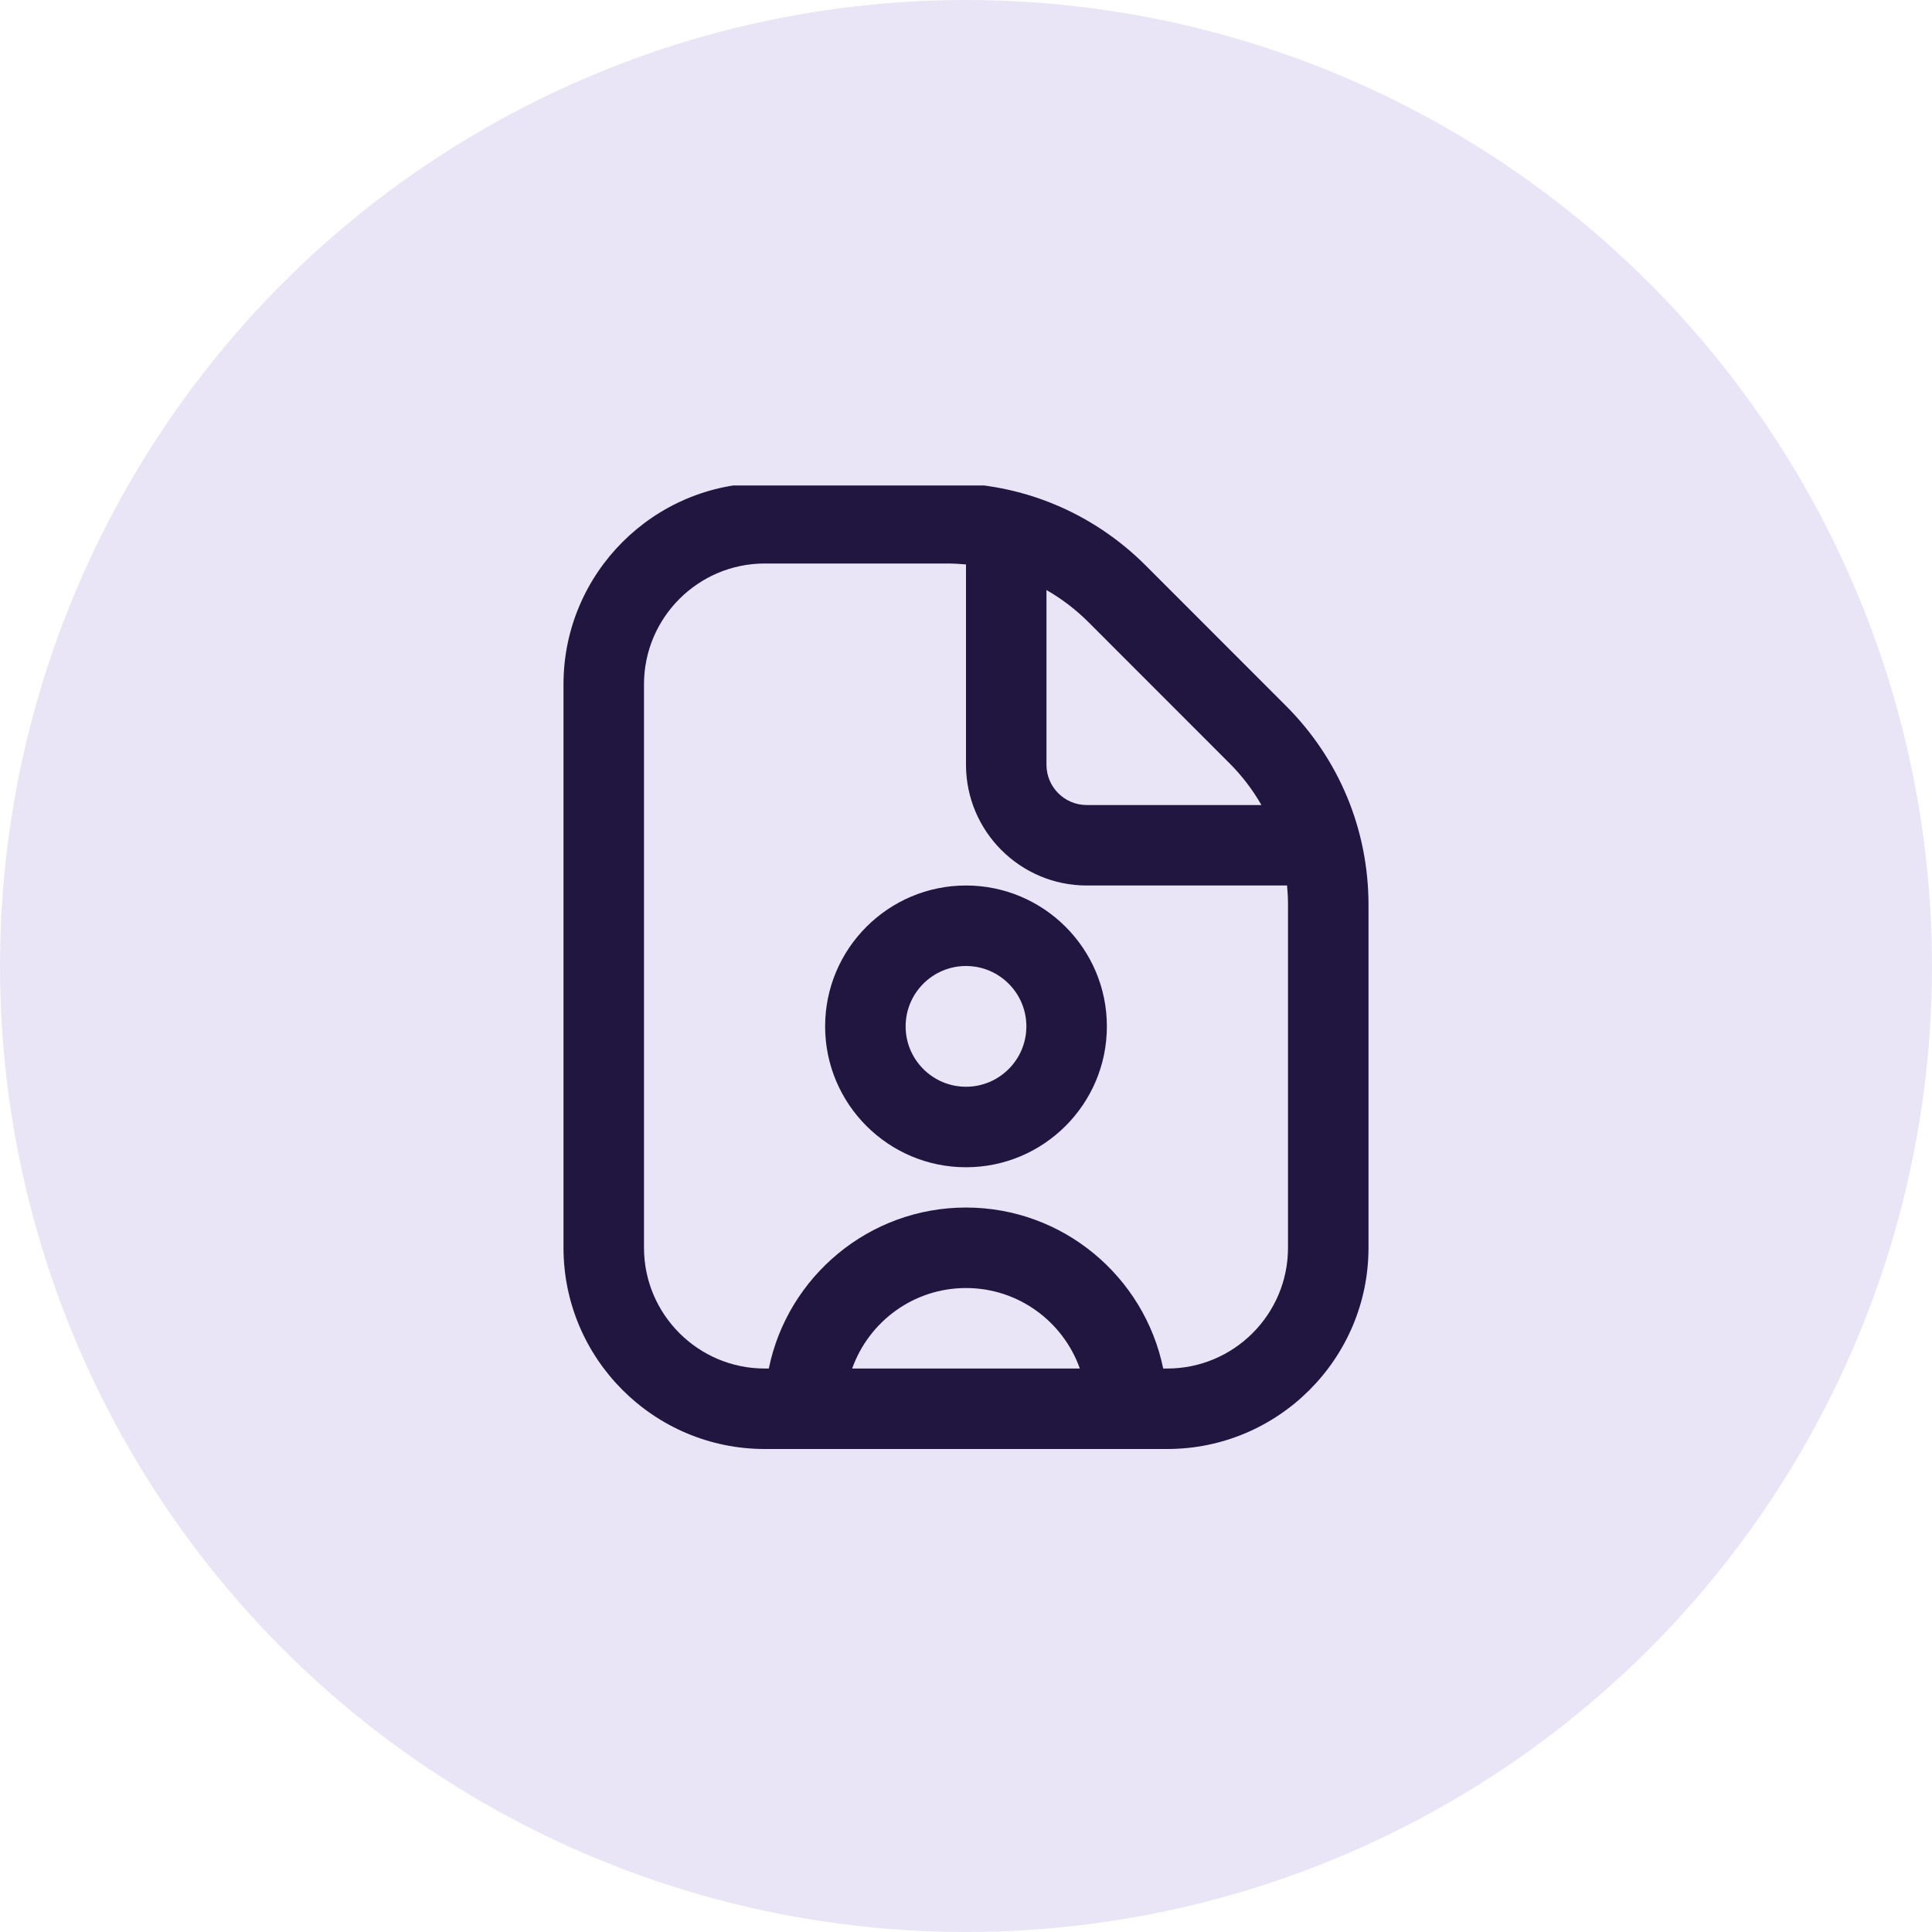
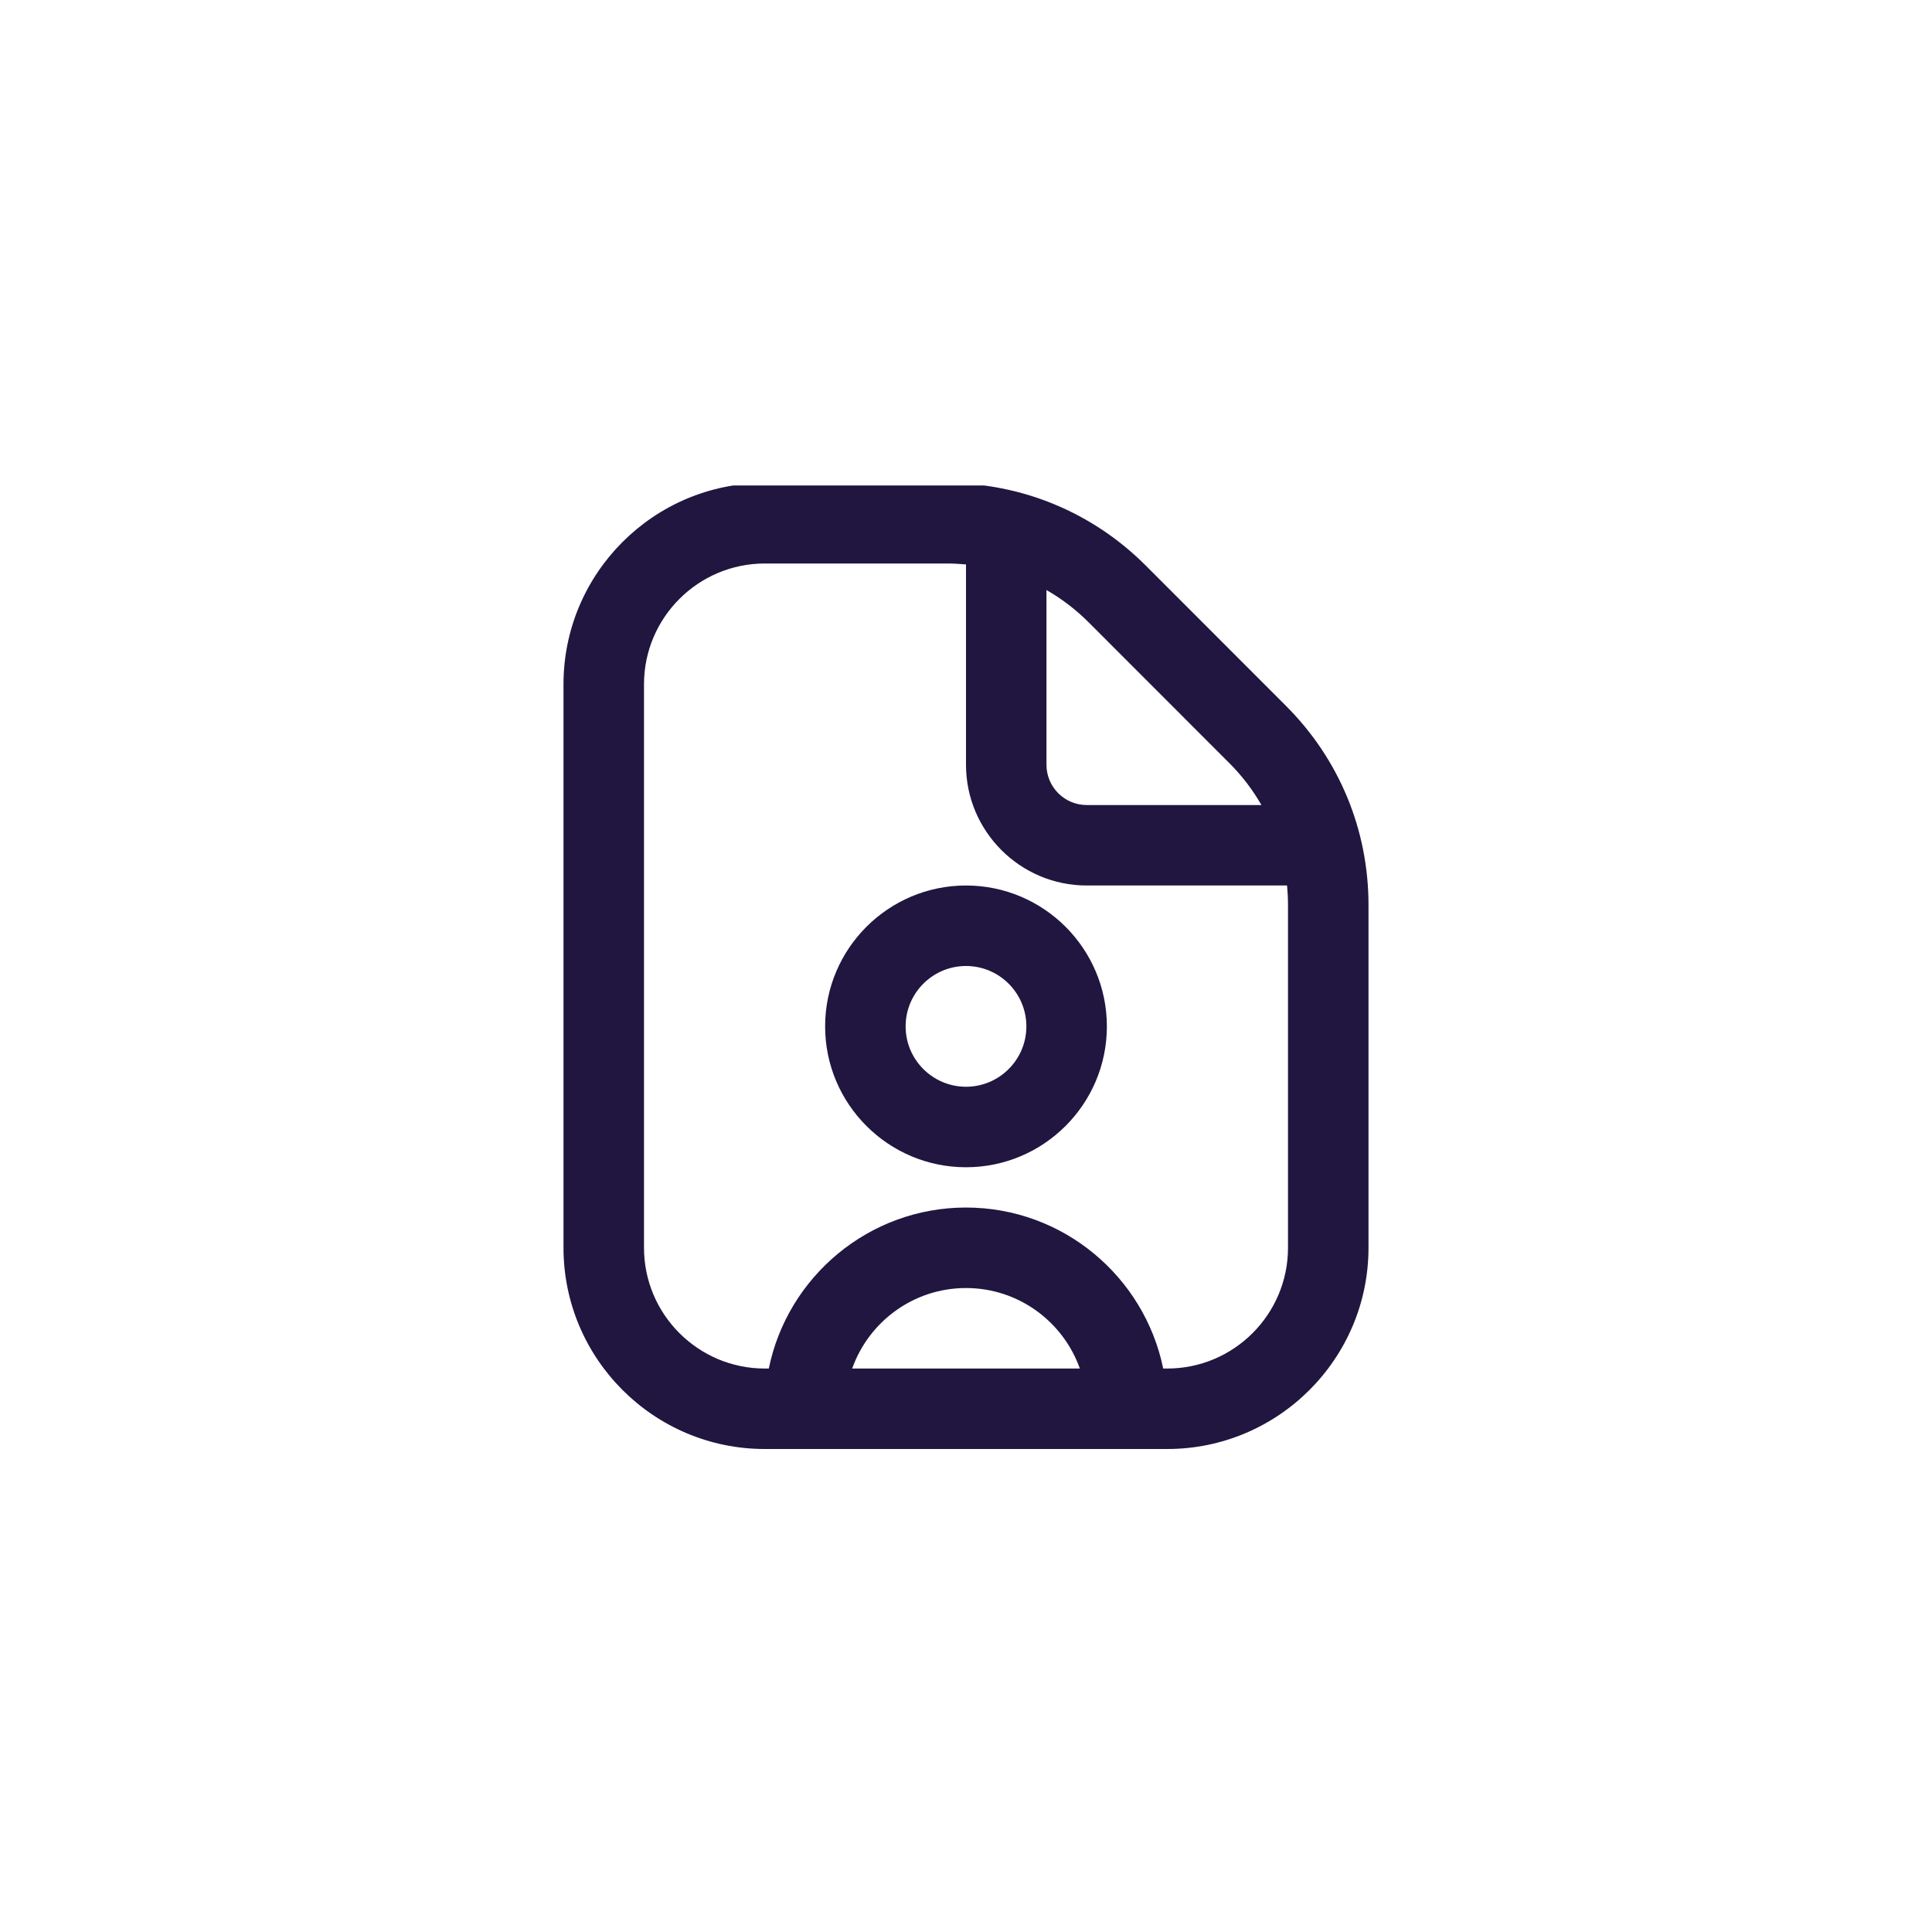
<svg xmlns="http://www.w3.org/2000/svg" width="60" height="60" viewBox="0 0 60 60" fill="none">
-   <circle cx="30" cy="30" r="30" fill="#E9E5F6" />
  <g clip-path="url(#clip0_215_1702)">
    <path d="M30 27.5C27.587 27.5 25.625 29.462 25.625 31.875C25.625 34.288 27.587 36.25 30 36.25C32.413 36.25 34.375 34.288 34.375 31.875C34.375 29.462 32.413 27.5 30 27.5ZM30 33.75C28.966 33.75 28.125 32.909 28.125 31.875C28.125 30.841 28.966 30 30 30C31.034 30 31.875 30.841 31.875 31.875C31.875 32.909 31.034 33.75 30 33.75ZM39.936 21.92L35.581 17.562C33.928 15.91 31.73 15 29.394 15H23.75C20.304 15 17.5 17.804 17.5 21.25V38.75C17.5 42.196 20.304 45 23.75 45H36.25C39.696 45 42.5 42.196 42.5 38.75V28.106C42.5 25.767 41.589 23.573 39.936 21.92ZM38.169 23.689C38.566 24.085 38.903 24.526 39.175 25.001H33.749C33.059 25.001 32.499 24.44 32.499 23.751V18.324C32.974 18.596 33.415 18.933 33.812 19.33L38.167 23.688L38.169 23.689ZM26.465 42.501C26.981 41.046 28.37 40.001 30 40.001C31.63 40.001 33.019 41.046 33.535 42.501H26.465ZM40 38.751C40 40.819 38.318 42.501 36.25 42.501H36.124C35.542 39.653 33.017 37.501 30 37.501C26.983 37.501 24.456 39.653 23.876 42.501H23.75C21.683 42.501 20 40.819 20 38.751V21.25C20 19.183 21.683 17.5 23.75 17.5H29.394C29.598 17.5 29.8 17.51 30 17.529V23.75C30 25.817 31.683 27.5 33.75 27.5H39.971C39.99 27.7 40 27.902 40 28.106V38.751Z" fill="#201640" />
  </g>
  <defs>
    <clipPath id="clip0_215_1702">
      <rect width="30" height="30" fill="white" transform="translate(15 15.077)" />
    </clipPath>
  </defs>
</svg>